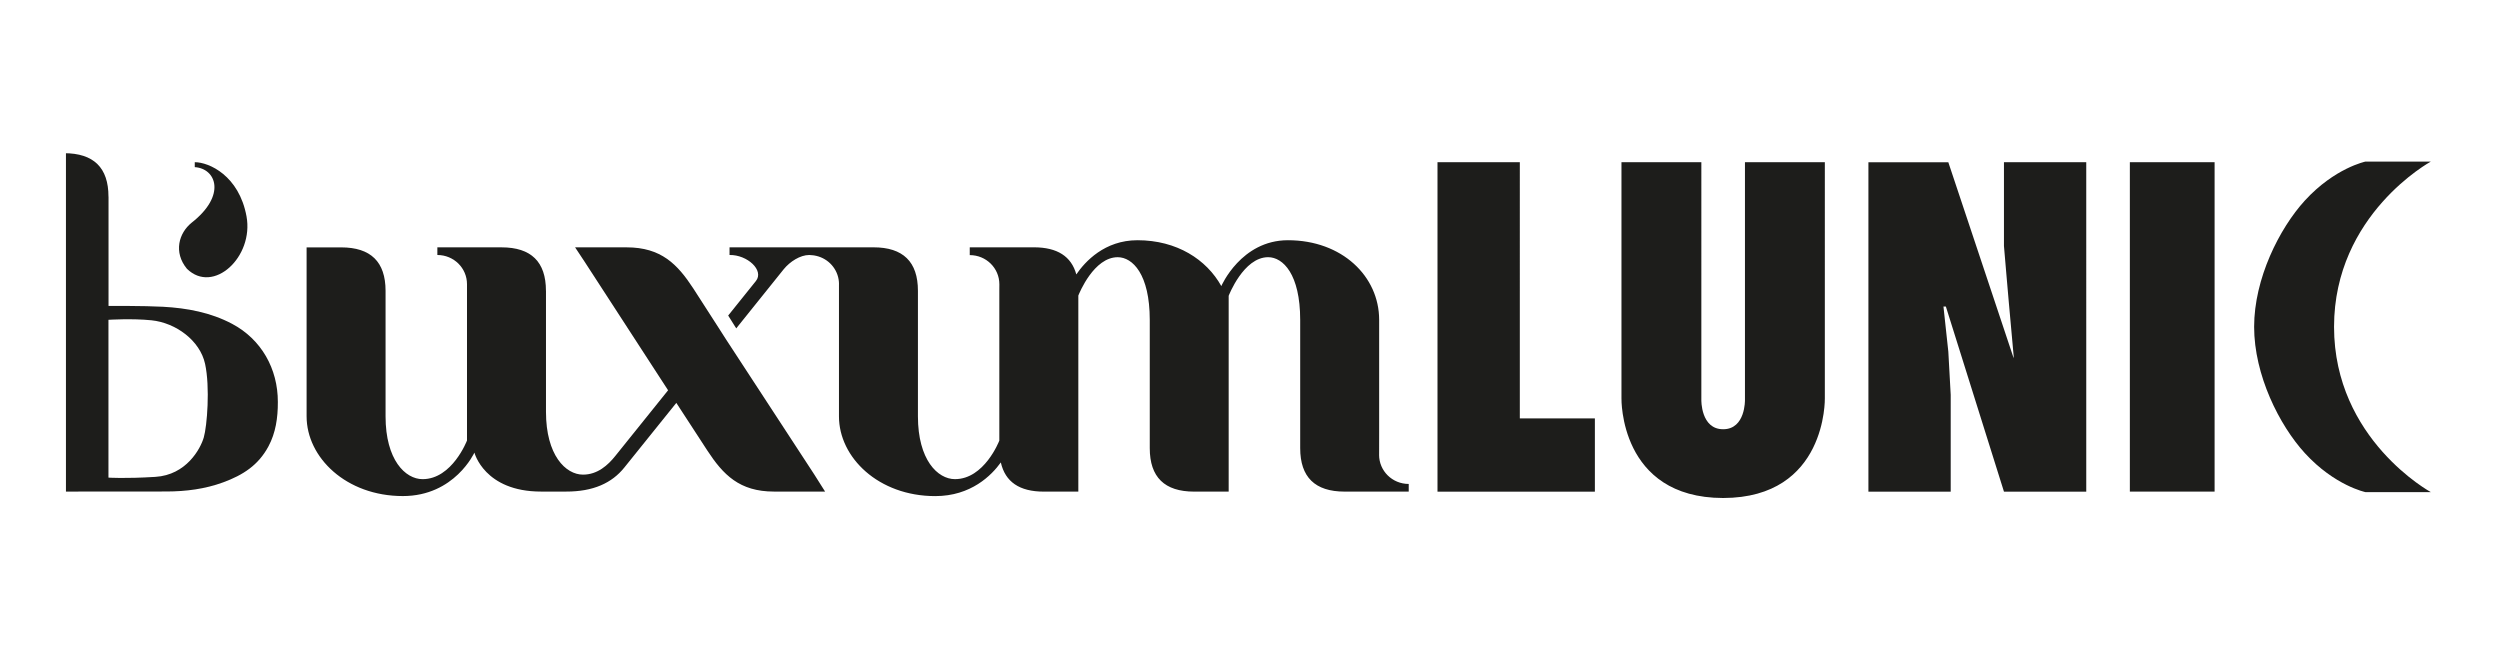
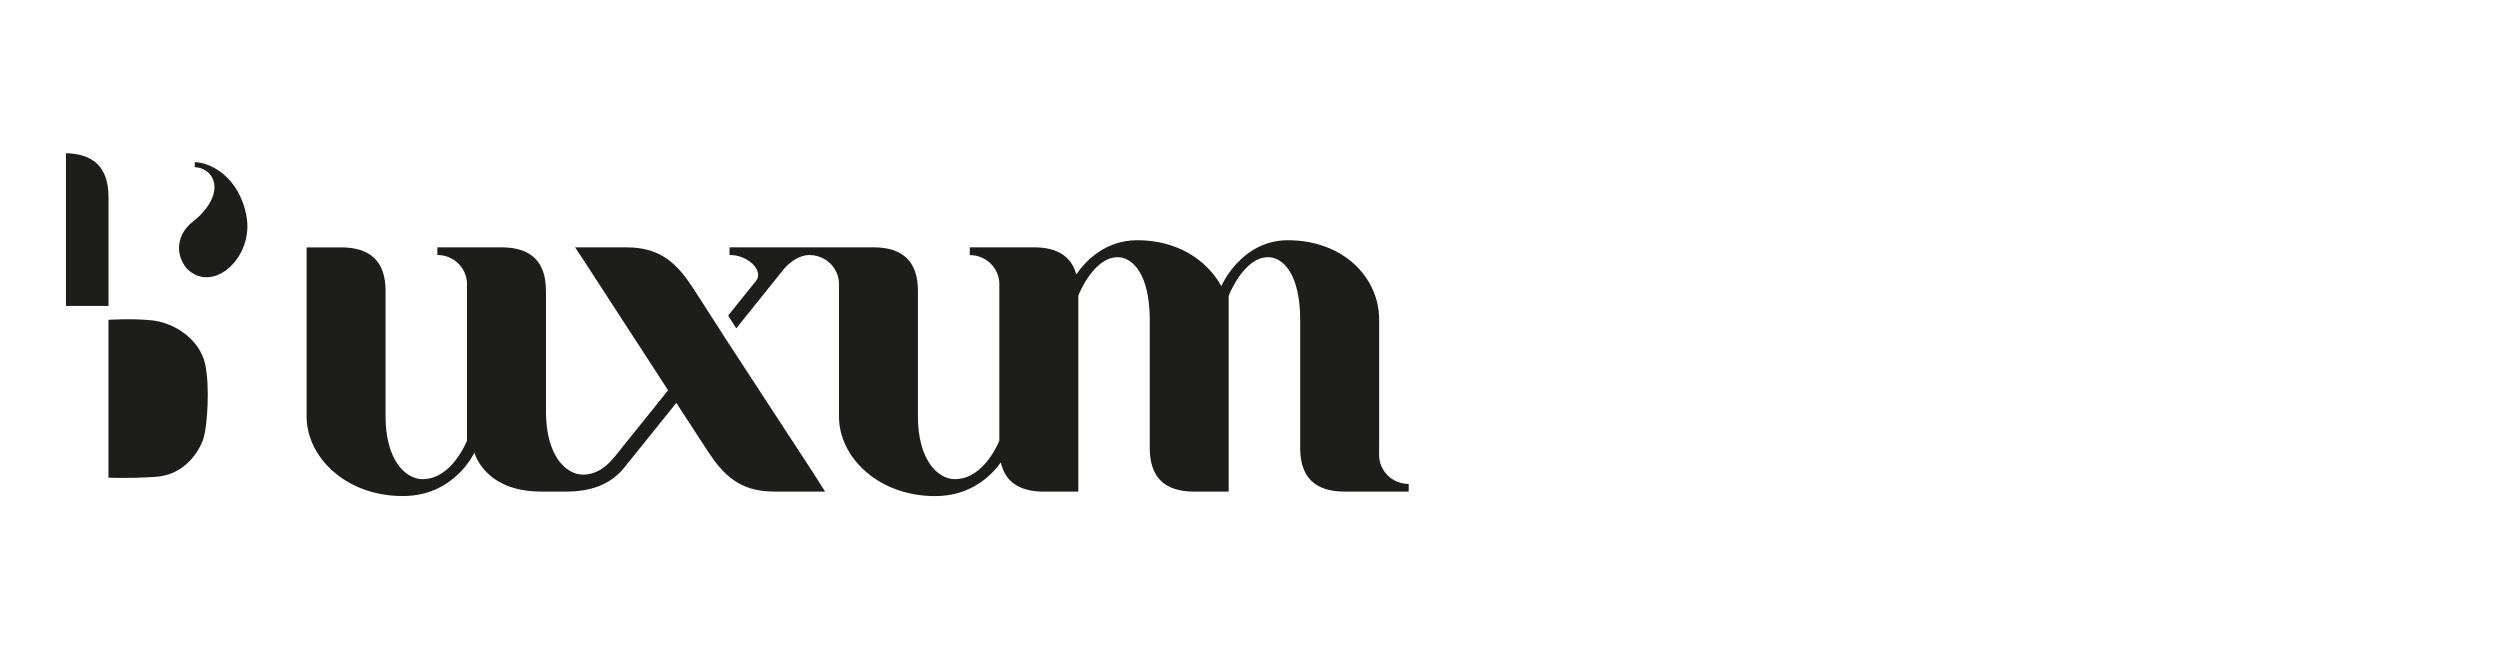
<svg xmlns="http://www.w3.org/2000/svg" id="Calque_1" data-name="Calque 1" viewBox="0 0 1336.98 346.22">
  <defs>
    <style>
      .cls-1 {
        fill: none;
      }

      .cls-2 {
        clip-path: url(#clippath);
      }

      .cls-3 {
        fill: #1d1d1b;
      }
    </style>
    <clipPath id="clippath">
      <polygon class="cls-1" points="35.27 0 1336.98 9.39 1336.98 346.22 35.27 346.22 35.27 0" />
    </clipPath>
  </defs>
  <g class="cls-2">
-     <path class="cls-3" d="M1248.23,174.79c0-60.23,51.77-88.38,51.77-88.38h-34.95s-16.46,3.4-32.42,20.83c-13.65,14.94-27.14,41.78-27.14,67.55s13.48,52.61,27.14,67.55c15.96,17.43,32.42,20.85,32.42,20.85h34.95s-51.77-28.17-51.77-88.4m-109.2,88.13h45.32V86.75h-45.32v176.17Zm-67.32-131.24l1.28,14.98,1.3,14.96,2.6,28.78v1.16l-34.95-104.8h-42.73v176.17h44.01v-51.8l-1.27-23.03-2.61-24.17h1.29l31.07,99h44.01V86.75h-44.01v44.93Zm-150.09,134.65h0Zm54.29-179.58h-42.72v127.08s.37,15.72-11.66,15.72-11.66-15.72-11.66-15.72V86.75h-42.72v126.26s-1.22,53.24,54.38,53.32c55.58-.08,54.38-53.32,54.38-53.32V86.75Zm-163.12,0h-44.03v176.17h84.17v-39.15h-40.14V86.75Z" />
    <path class="cls-3" d="M104.16,86.74c7.64,0,23.66,7.17,27.67,28.93,4.01,21.75-17.74,41.89-31.86,28.07-7.29-8.85-4.35-19.12,2.55-24.67,18.69-14.65,13.08-28.94,1.64-29.69v-2.64Z" />
-     <path class="cls-3" d="M109.67,194.57c-2.73-12.49-15.66-21.95-28.66-23.28-10.44-1.07-23.01-.26-23.01-.26v84.39s8.46,.62,25.06-.39c16.58-1.01,24.14-14.99,25.91-21.06,1.78-6.08,3.43-26.92,.7-39.41M58.04,105.17v58.45c.89,0,18.77-.13,29.09,.43,12.87,.7,25.48,3.04,36.99,9.13,15.65,8.29,24.51,24.05,24.47,41.81,.04,8.53-1.19,16.55-4.99,23.66-5.39,10.09-13.61,15.41-24.28,19.32-9.73,3.57-19.89,4.85-30.2,4.88-34.71,.07-73.26,.03-73.26,.03H0v-4.09c8.8,0,15.83-6.98,15.83-15.57l.03,.03V101.57l-.03,.03c0-8.6-7.03-15.58-15.83-15.58v-4.09H34.27c15.83,0,23.74,7.74,23.74,23.23h.03Z" />
+     <path class="cls-3" d="M109.67,194.57c-2.73-12.49-15.66-21.95-28.66-23.28-10.44-1.07-23.01-.26-23.01-.26v84.39s8.46,.62,25.06-.39c16.58-1.01,24.14-14.99,25.91-21.06,1.78-6.08,3.43-26.92,.7-39.41M58.04,105.17v58.45H0v-4.09c8.8,0,15.83-6.98,15.83-15.57l.03,.03V101.57l-.03,.03c0-8.6-7.03-15.58-15.83-15.58v-4.09H34.27c15.83,0,23.74,7.74,23.74,23.23h.03Z" />
    <path class="cls-3" d="M737.54,243.19l.02-12.21v-59.92c0-23.23-19.78-42.59-48.8-42.59-25.06,0-35.61,24.52-35.61,24.52-7.92-14.2-23.74-24.52-44.85-24.52-17.6,0-28.05,11.47-32.7,18.28-2.64-9.64-10.18-14.49-22.68-14.49h-34.31v4.17c8.8,0,15.84,6.98,15.84,15.6l-.02,3.55v80.04c-.18,.48-8.08,20.62-23.73,20.62-9.24,0-19.8-10.33-19.8-33.57v-67.15c0-15.5-7.92-23.25-23.76-23.25h-76.99v4.1c9.48-.19,18.67,8.22,14.09,13.93l-14.82,18.45,4.31,6.86s22.05-27.53,25.4-31.64c3.36-4.1,8.82-7.6,13.65-7.6,.02,0,.04,0,.05,0h0c.08,0,.16,.02,.24,.02,.67,.01,1.32,.06,1.97,.16,.15,.02,.3,.04,.45,.07,.74,.13,1.48,.29,2.18,.52h.02c6.41,2.01,11,7.89,11,14.86h-.02v70.69c0,21.95,21.12,42.62,51.47,42.62,19.2,0,30.17-11.16,35.09-18.01,2.34,10.4,9.98,15.61,22.95,15.61h18.5v-104.85c.54-1.35,8.33-20.51,21.06-20.51,7.91,0,17.14,9.03,17.14,33.55v68.58c0,15.49,7.91,23.23,23.74,23.23h18.46v-104.72s7.91-20.65,21.11-20.65c7.91,0,17.14,9.03,17.14,33.55v68.58c0,15.49,7.91,23.23,23.74,23.23h34.3v-4.09c-8.81,0-15.85-6.98-15.85-15.6" />
    <path class="cls-3" d="M163.97,222.67c0,21.95,21.12,42.62,51.47,42.62,27.72,0,38.27-23.24,38.27-23.24,0,0,5.28,20.84,35.64,20.84h13.39c14.51,.04,24.51-4.57,31.15-12.86,5.55-6.92,27.8-34.57,27.8-34.57l16.58,25.47c8.45,12.91,17.16,21.96,35.64,21.96h27.34l-5.83-9.22-46.94-71.85-4.27-6.67-13.46-20.92c-8.45-12.91-17.16-21.95-35.64-21.95h-27.55l5.12,7.74,44.61,68.7s-24.23,30.09-28.18,35.06c-3.96,4.98-9.55,10.05-17.32,10.05-9.24,0-19.8-10.33-19.8-33.57v-64.74h-.02c0-15.5-7.92-23.24-23.75-23.24h-34.32v4.09c8.81,0,15.85,6.99,15.85,15.61v83.61s-7.91,20.66-23.75,20.66c-9.24,0-19.8-10.33-19.8-33.57v-67.16c-.01-15.49-7.92-23.22-23.75-23.22h-18.48v90.39Z" />
  </g>
</svg>